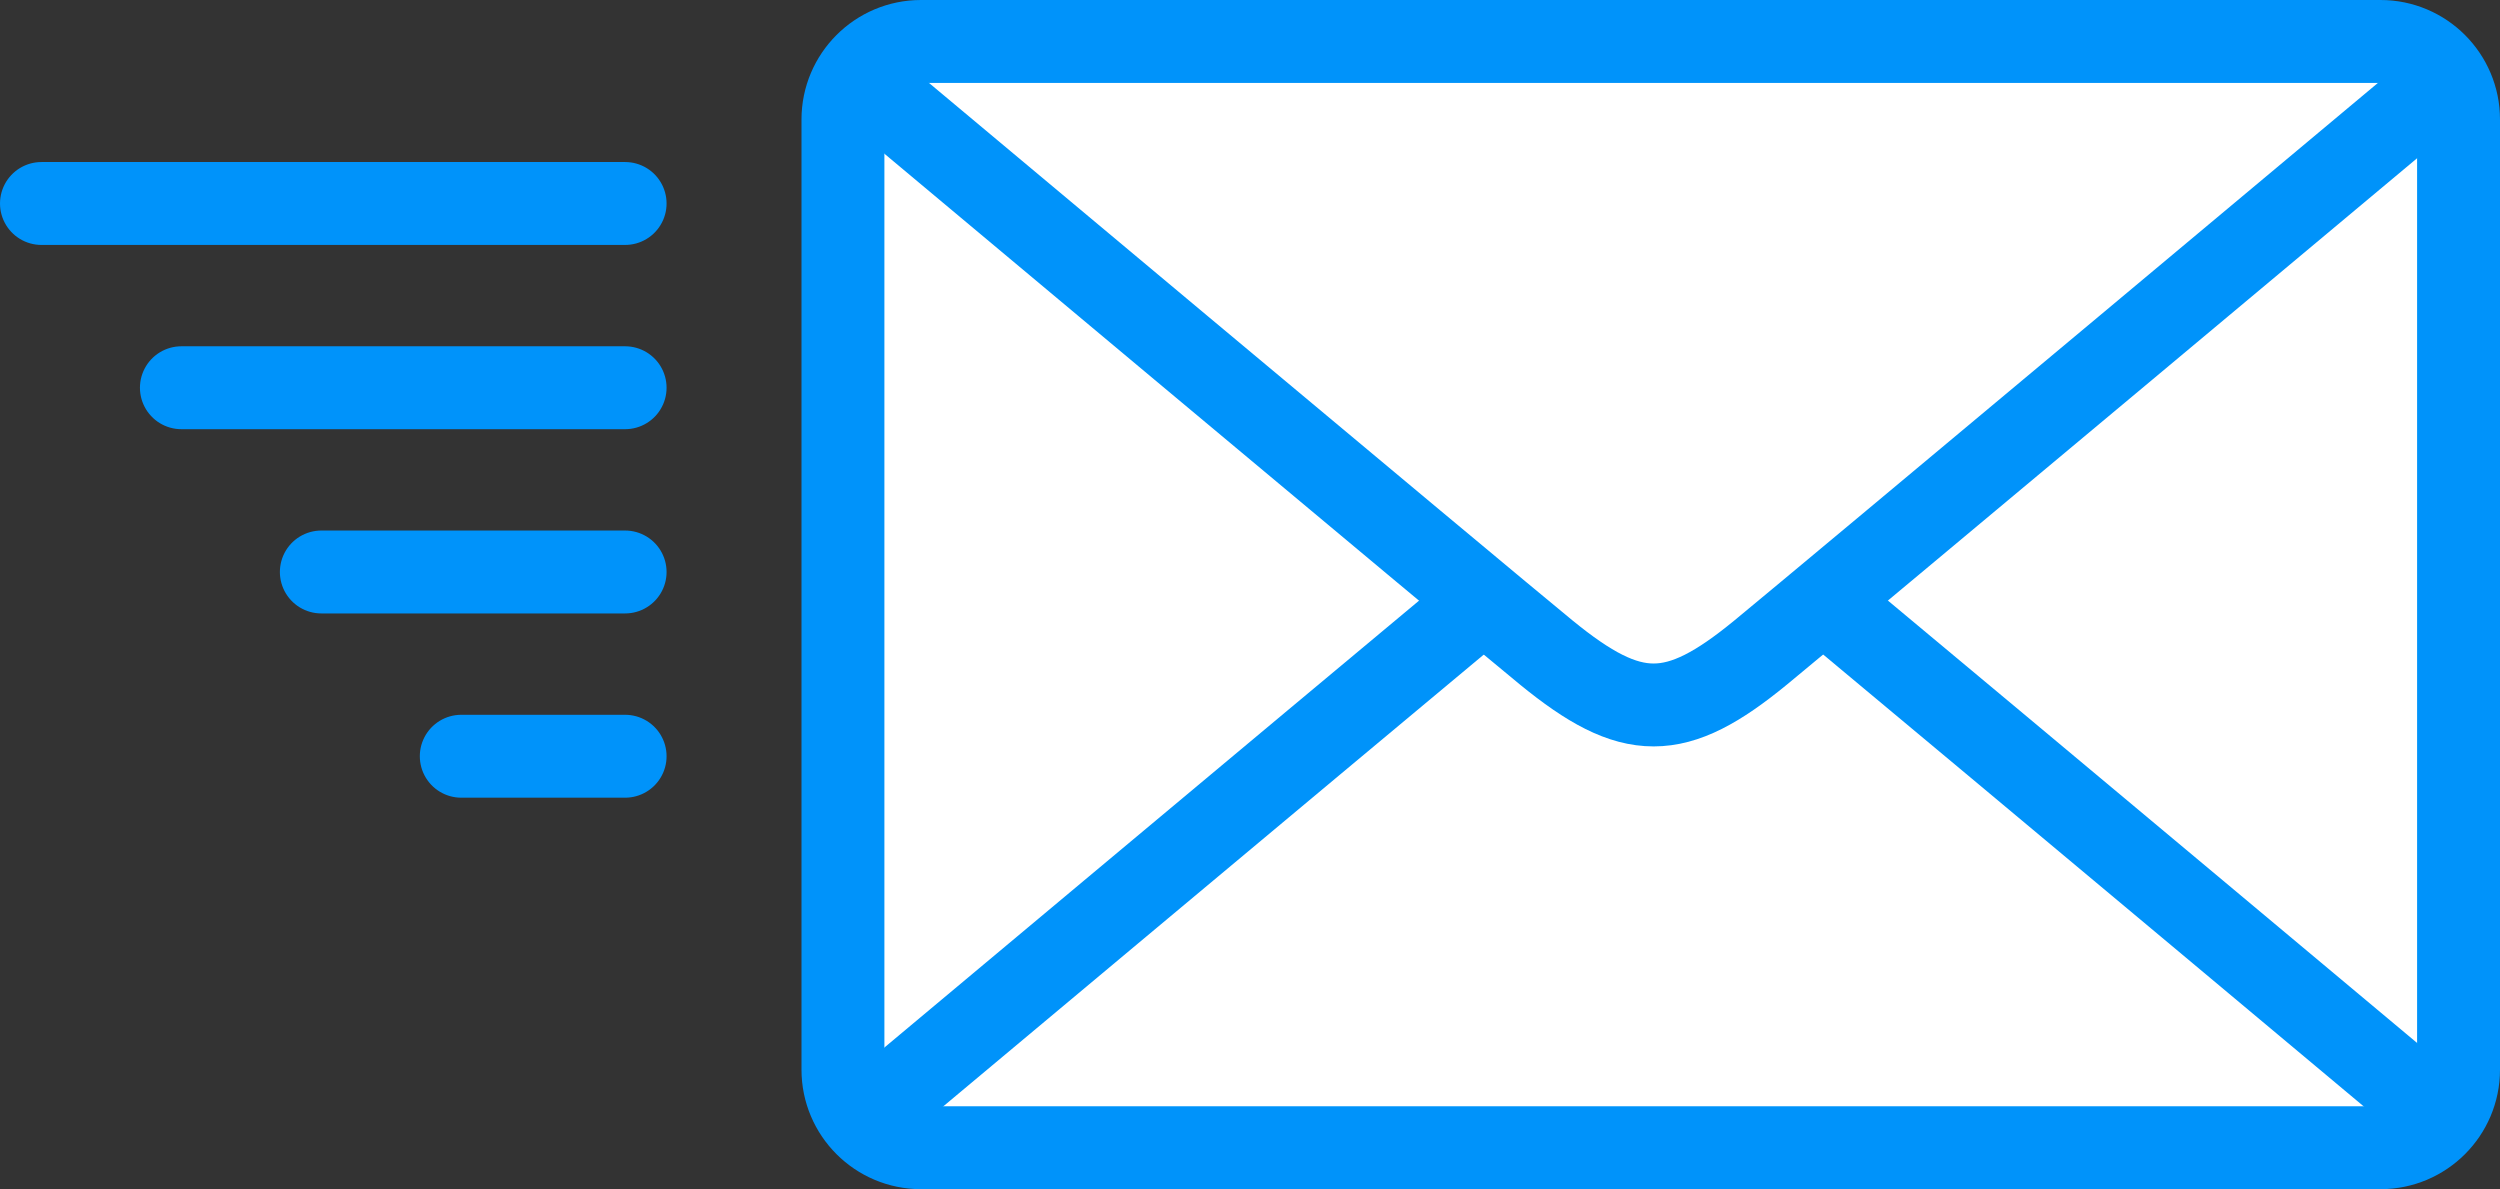
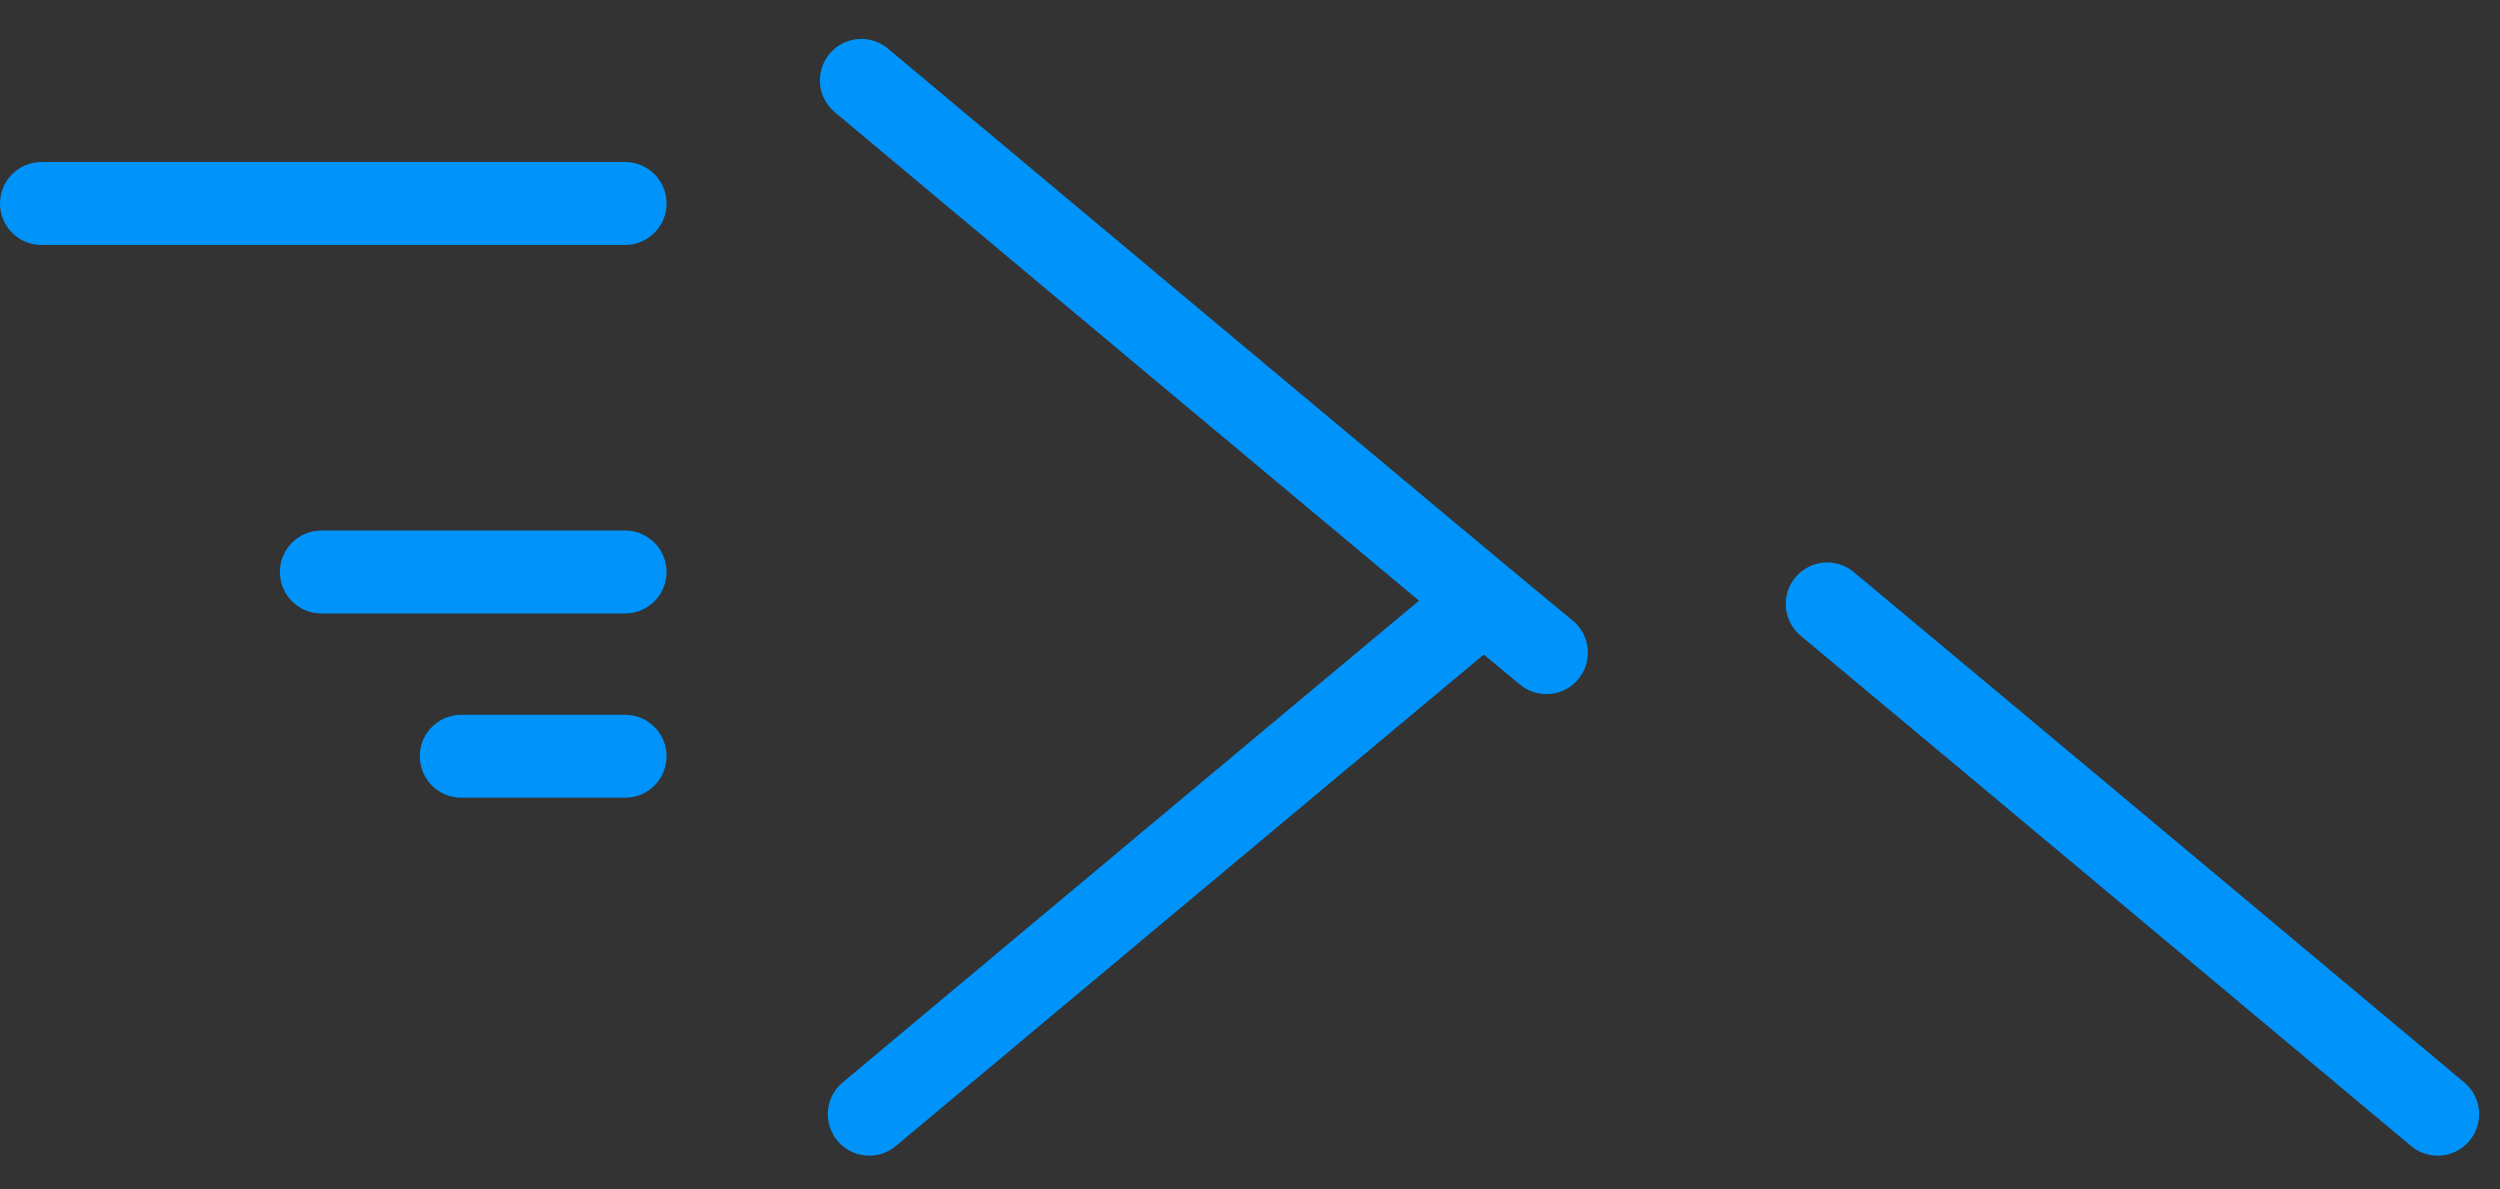
<svg xmlns="http://www.w3.org/2000/svg" id="icon_mail" viewBox="0 0 4523.156 2151.526">
  <rect x="0" y="0" width="4523.156" height="2151.526" fill="#333333" stroke="none" />
  <defs>
    <style>.cls-1{stroke-linecap:round;stroke-linejoin:round;}.cls-1,.cls-2{fill:none;stroke:#0093fa;stroke-width:150px;}.cls-3{fill:#fff;}</style>
  </defs>
  <g id="_00">
-     <path class="cls-3" d="M1666.329,75h2640.605c77.943,0,141.223,63.28,141.223,141.223v1719.082c0,77.942-63.279,141.222-141.222,141.222H1666.328c-77.942,0-141.222-63.279-141.222-141.222V216.223c0-77.943,63.28-141.223,141.223-141.223Z" />
-   </g>
+     </g>
  <g id="_01">
-     <path class="cls-2" d="M1666.329,75h2640.605c77.943,0,141.223,63.28,141.223,141.223v1719.082c0,77.942-63.279,141.222-141.222,141.222H1666.328c-77.942,0-141.222-63.279-141.222-141.222V216.223c0-77.943,63.28-141.223,141.223-141.223Z" />
-     <path class="cls-1" d="M1558.404,145.431s1131.048,946.863,1239.437,1035.355c154.66,126.267,233.61,126.267,387.65-.212,110.378-90.628,1239.185-1035.143,1239.185-1035.143" />
+     <path class="cls-1" d="M1558.404,145.431s1131.048,946.863,1239.437,1035.355" />
    <path class="cls-1" d="M2683.454,1087.547c-313.647,261.408-1110.719,928.348-1110.719,928.348" />
    <path class="cls-1" d="M4410.345,2015.895s-786.597-658.502-1104.41-923.252" />
    <line class="cls-1" x1="1131" y1="368.157" x2="75" y2="368.157" />
-     <line class="cls-1" x1="1131" y1="701.515" x2="328.189" y2="701.515" />
    <line class="cls-1" x1="1131" y1="1034.872" x2="581.378" y2="1034.872" />
    <line class="cls-1" x1="1131" y1="1368.23" x2="834.568" y2="1368.23" />
  </g>
</svg>